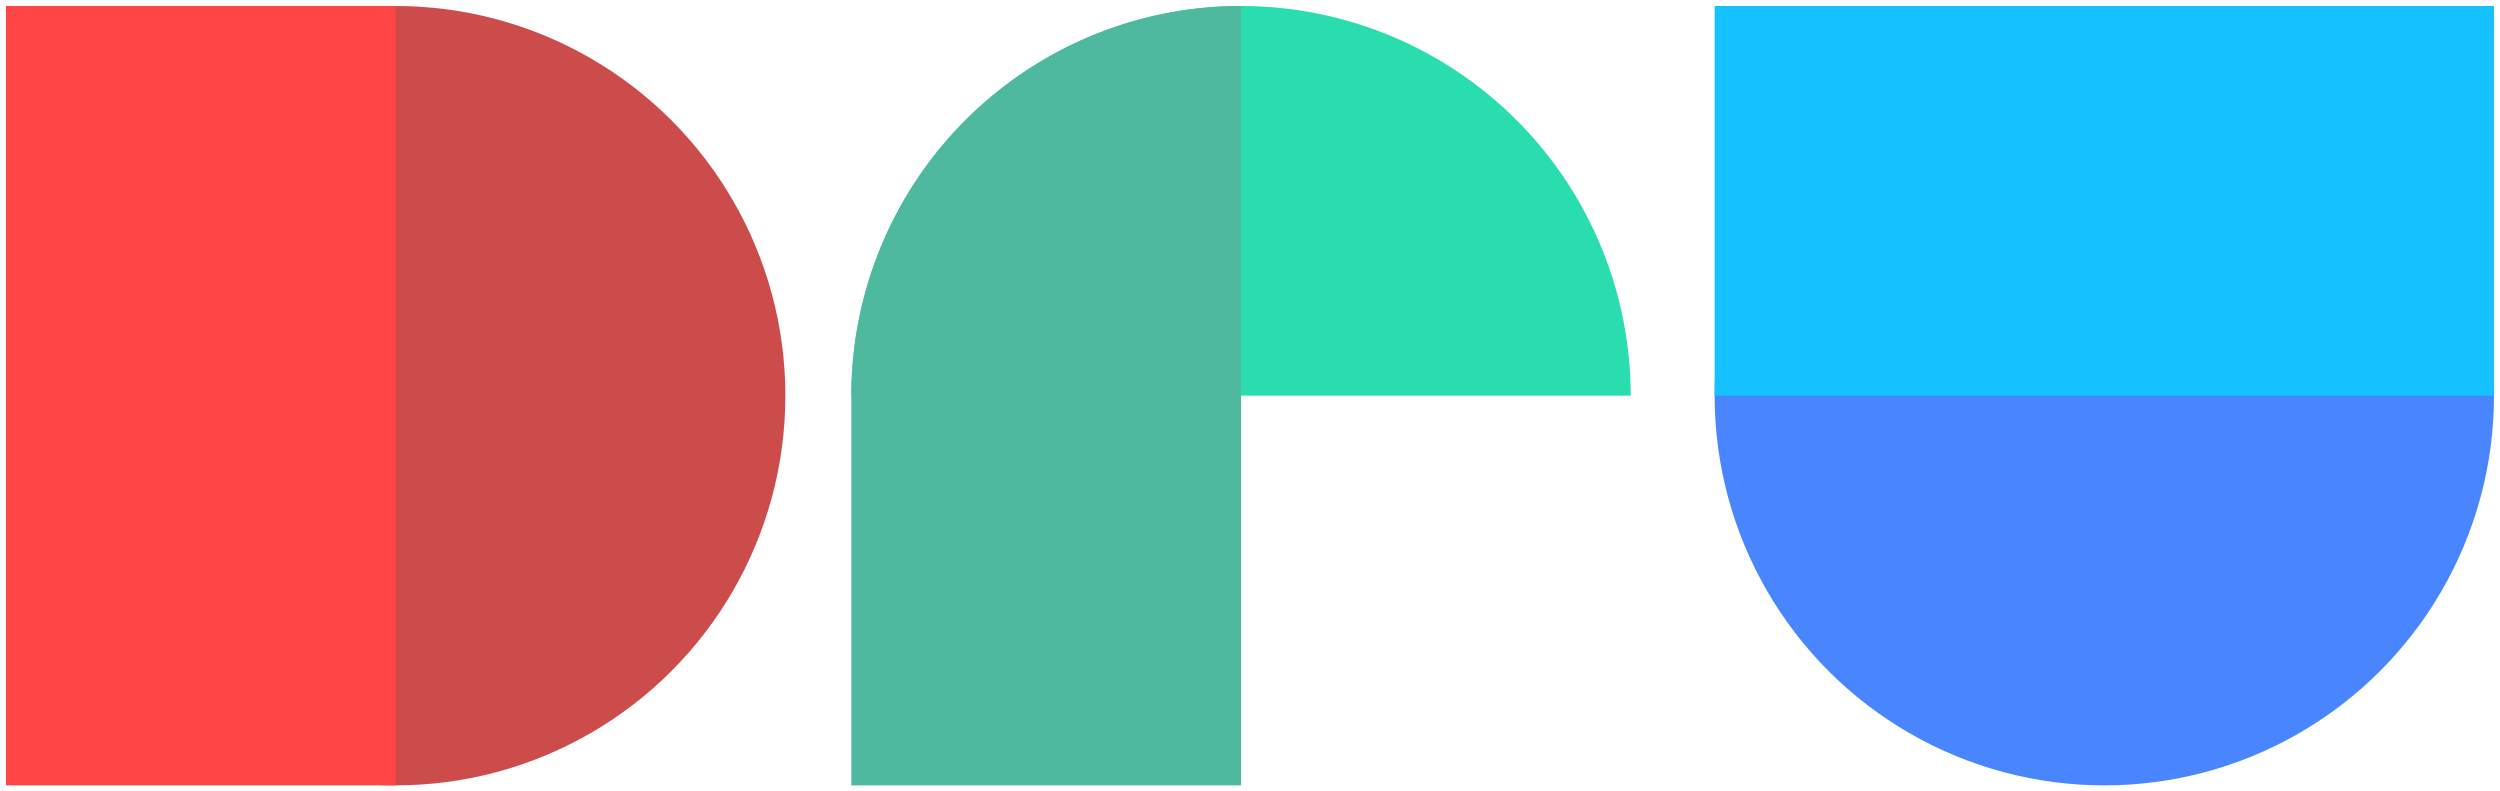
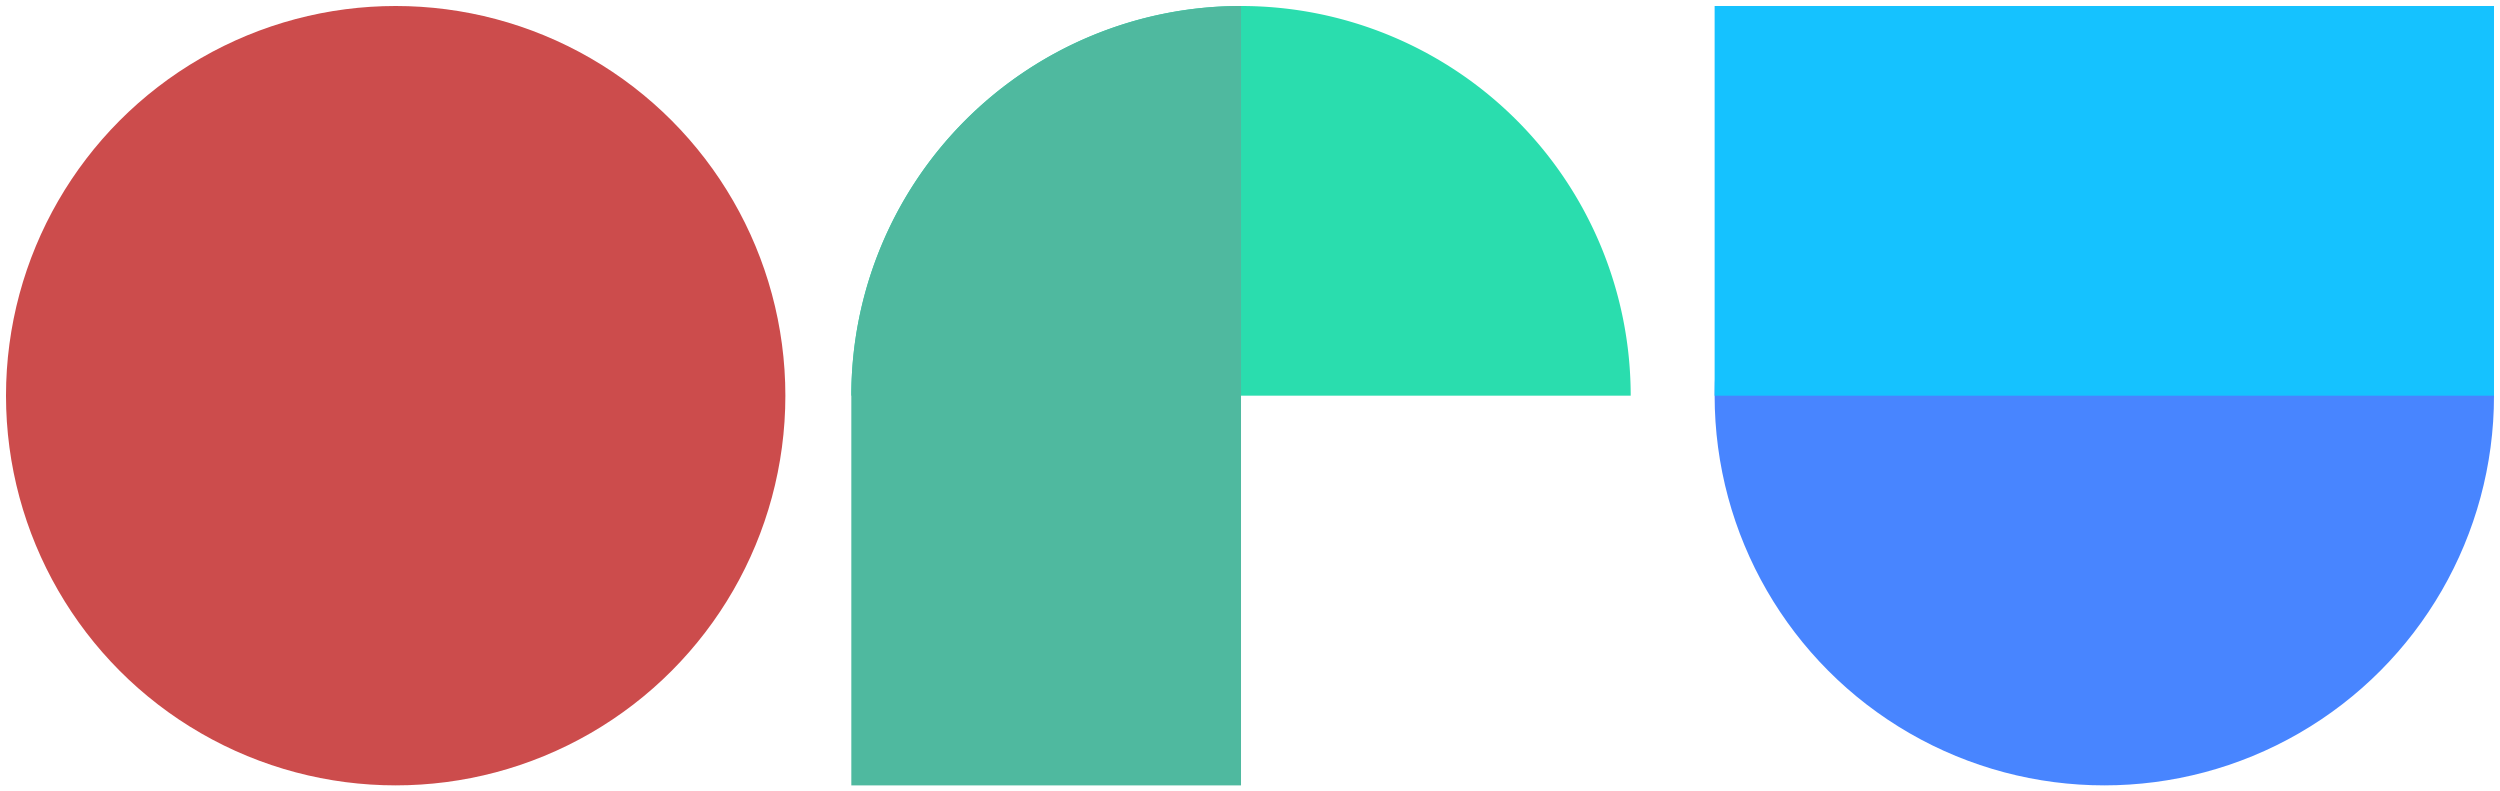
<svg xmlns="http://www.w3.org/2000/svg" viewBox="0 0 417 132">
  <defs>
    <style>.cls-1{fill:#cc4c4c;}.cls-2{fill:#ff4545;}.cls-3{fill:#2addae;}.cls-4{fill:#4fb99f;}.cls-5{fill:#4885ff;}.cls-6{fill:#15c2ff;}</style>
  </defs>
  <title>dru-logo</title>
  <g id="Layer_2" data-name="Layer 2">
    <circle class="cls-1" cx="66" cy="66" r="65" />
-     <rect class="cls-2" x="1" y="1" width="65" height="130" />
    <path class="cls-3" d="M142,66a65,65,0,0,1,130,0" />
    <path class="cls-4" d="M142,131h65V1h0a65,65,0,0,0-65,65Z" />
    <circle class="cls-5" cx="351" cy="66" r="65" />
    <rect class="cls-6" x="318.5" y="-31.5" width="65" height="130" transform="translate(384.5 -317.5) rotate(90)" />
  </g>
</svg>